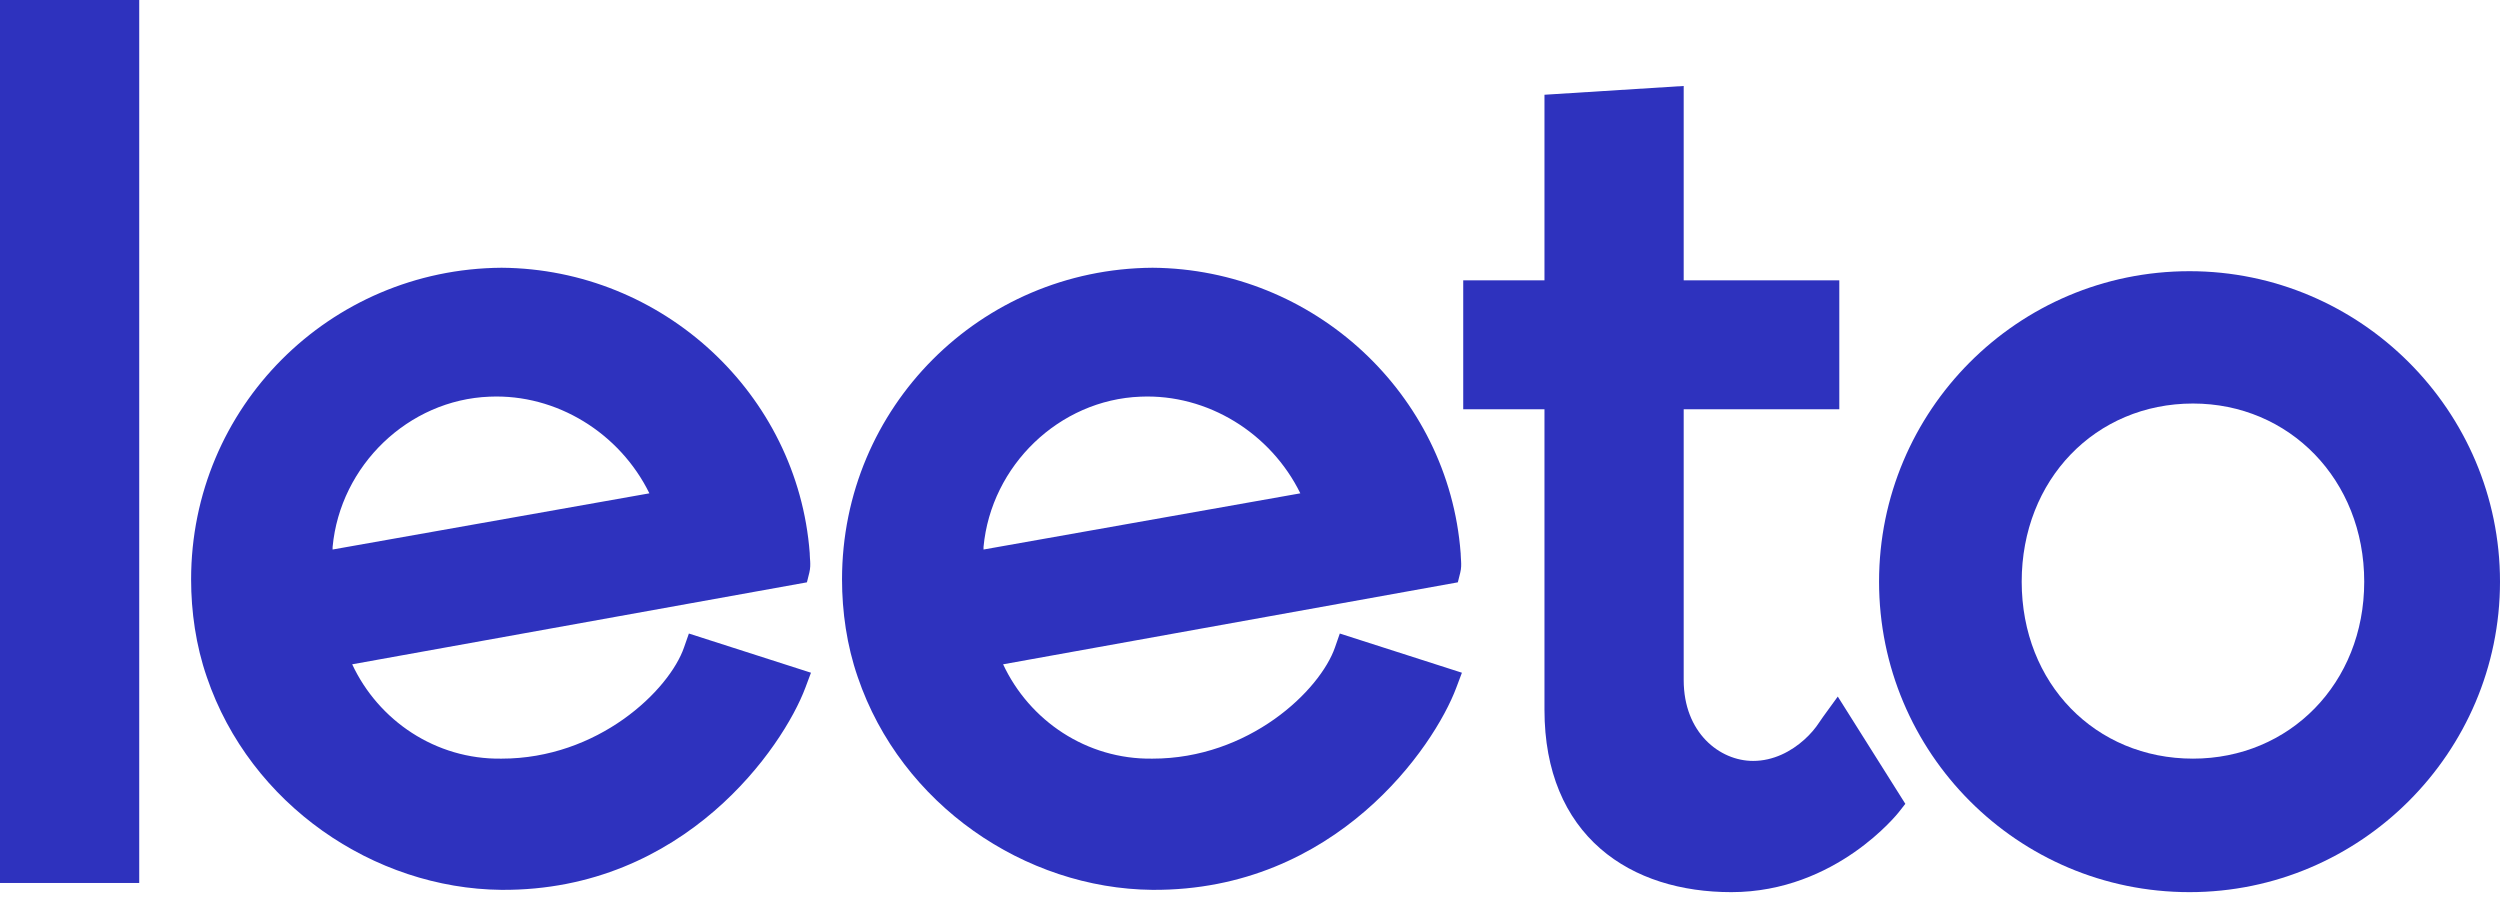
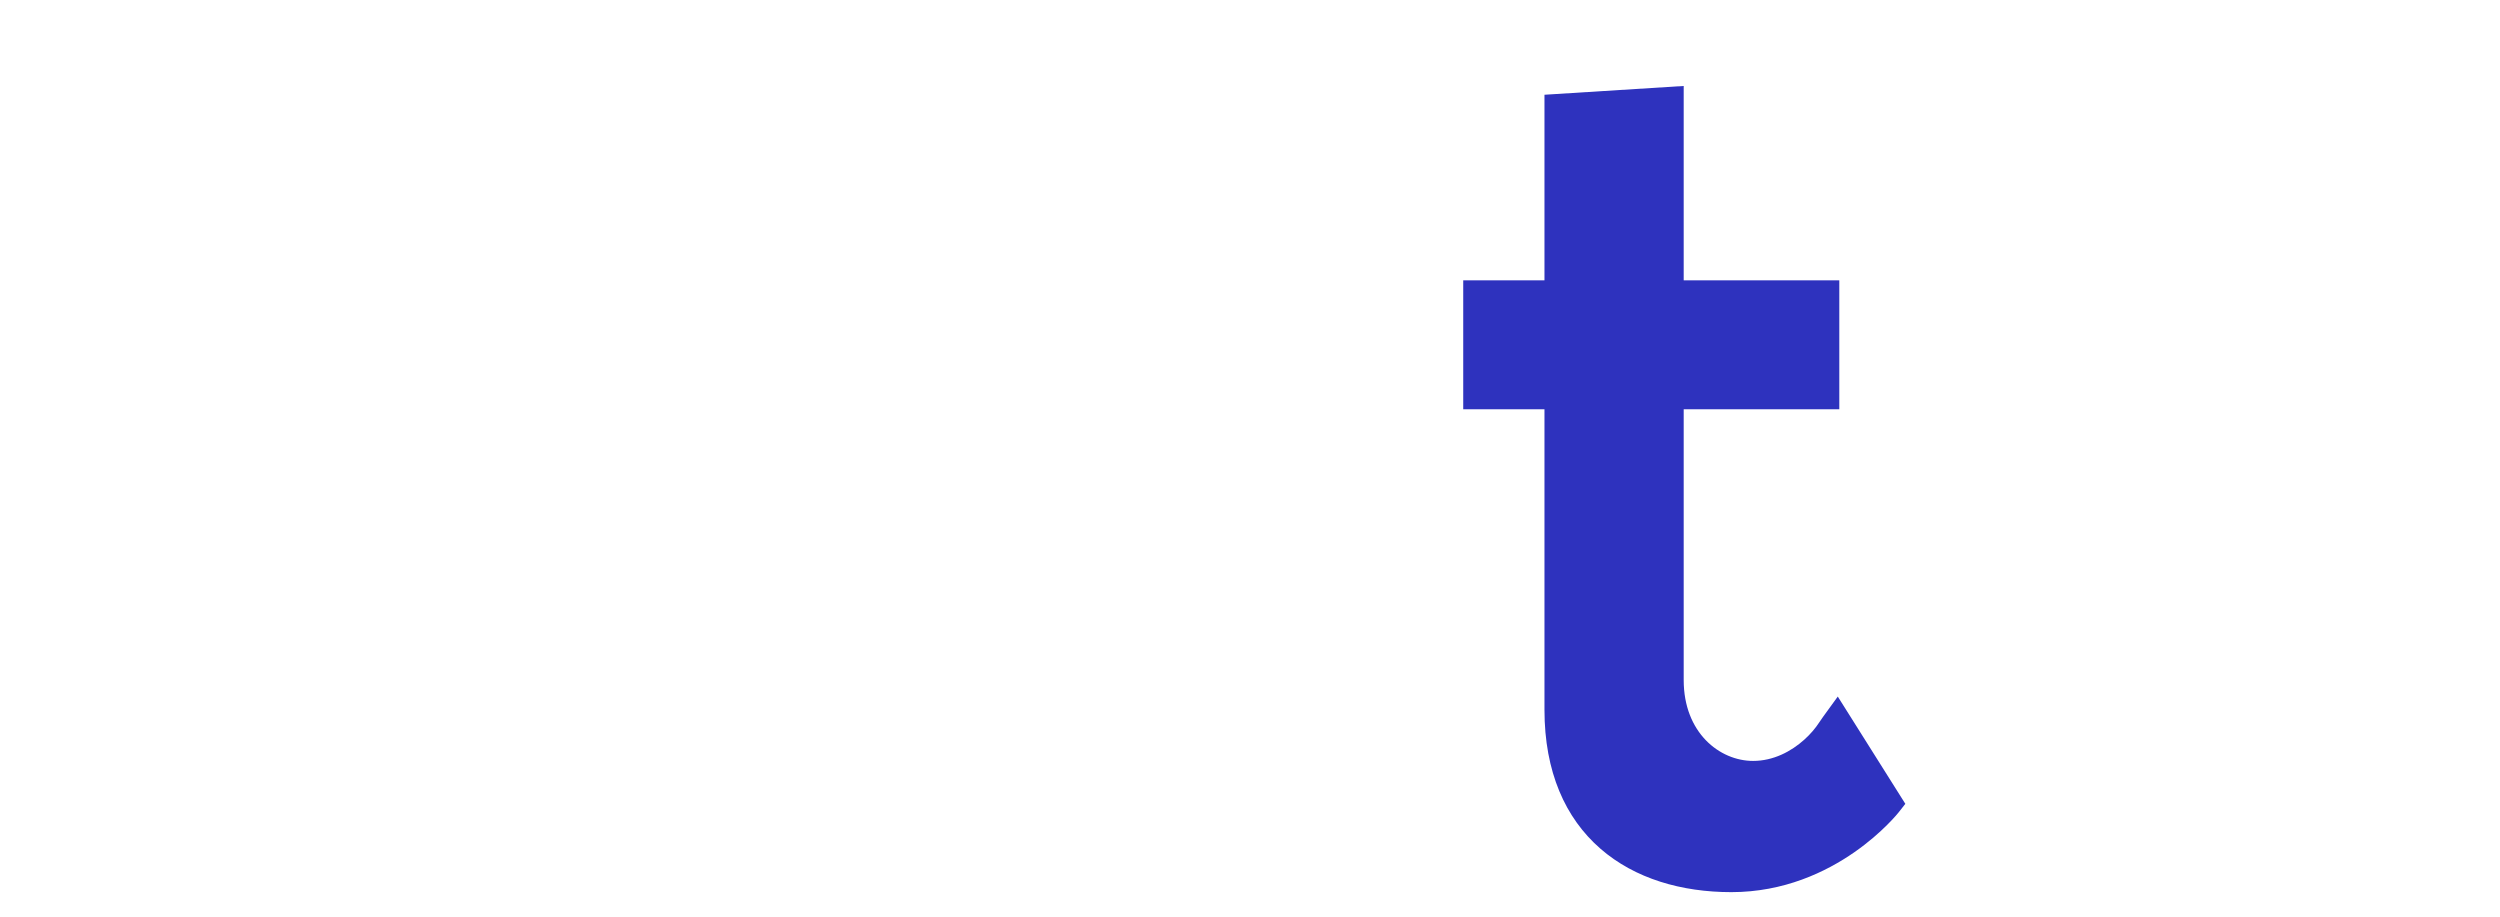
<svg xmlns="http://www.w3.org/2000/svg" width="90" height="33" viewBox="0 0 90 33" fill="none">
-   <path d="M0 0V31.787H5.012V0H0Z" fill="#2E32BE" />
-   <path fill-rule="evenodd" clip-rule="evenodd" d="M29.151 19.951V19.93L29.15 19.91C28.716 14.183 23.862 9.683 18.061 9.639L18.057 9.639L18.053 9.639C11.863 9.682 6.88 14.663 6.88 20.858C6.88 22.021 7.052 23.236 7.445 24.372C9.006 28.967 13.46 31.991 18.052 32.035L18.053 32.035C21.362 32.056 23.906 30.756 25.712 29.198C27.506 27.65 28.59 25.833 28.993 24.758L29.195 24.218L24.8 22.807L24.623 23.313C24.362 24.063 23.605 25.069 22.441 25.893C21.288 26.708 19.78 27.311 18.057 27.311H18.053L18.049 27.311C15.683 27.345 13.623 25.939 12.679 23.915L29.049 20.964L29.135 20.62C29.176 20.455 29.172 20.305 29.166 20.202C29.163 20.156 29.16 20.121 29.158 20.091L29.158 20.09C29.154 20.04 29.151 20.003 29.151 19.951ZM17.625 14.28L17.626 14.28L17.627 14.28C20.043 14.176 22.315 15.595 23.378 17.76L11.973 19.783C11.974 19.747 11.974 19.715 11.974 19.688C12.249 16.755 14.702 14.392 17.625 14.28Z" fill="#2E32BE" />
-   <path fill-rule="evenodd" clip-rule="evenodd" d="M52.585 19.951V19.93L52.583 19.91C52.149 14.183 47.296 9.683 41.494 9.639L41.49 9.639L41.486 9.639C35.296 9.682 30.313 14.663 30.313 20.858C30.313 22.021 30.485 23.236 30.878 24.372C32.439 28.966 36.894 31.991 41.485 32.035L41.486 32.035C44.795 32.056 47.34 30.756 49.145 29.198C50.94 27.65 52.023 25.833 52.426 24.758L52.629 24.218L48.233 22.807L48.057 23.313C47.795 24.063 47.039 25.069 45.874 25.893C44.721 26.708 43.213 27.311 41.49 27.311H41.486L41.482 27.311C39.116 27.345 37.056 25.939 36.112 23.915L52.482 20.964L52.568 20.62C52.61 20.455 52.605 20.305 52.599 20.202C52.596 20.156 52.594 20.12 52.592 20.09C52.588 20.04 52.585 20.003 52.585 19.951ZM41.058 14.28L41.059 14.28L41.06 14.28C43.476 14.176 45.749 15.595 46.812 17.76L35.407 19.783C35.407 19.747 35.407 19.715 35.407 19.688C35.682 16.755 38.135 14.392 41.058 14.28Z" fill="#2E32BE" />
-   <path d="M68.592 28.938L66.16 25.076L65.634 25.801C65.634 25.801 65.537 25.937 65.478 26.027C65.361 26.207 65.183 26.424 64.95 26.632C64.481 27.052 63.843 27.393 63.112 27.393C61.909 27.393 60.613 26.381 60.613 24.483V14.733H66.215V10.092H60.613V3.095L55.601 3.411V10.092H52.676V14.733H55.601V25.553C55.601 27.785 56.35 29.45 57.612 30.55C58.862 31.639 60.549 32.117 62.329 32.117C64.224 32.117 65.733 31.392 66.757 30.68C67.27 30.323 67.666 29.967 67.936 29.697C68.072 29.562 68.176 29.449 68.247 29.368C68.283 29.327 68.311 29.294 68.33 29.27C68.34 29.259 68.347 29.249 68.353 29.242L68.36 29.234L68.363 29.23L68.363 29.23C68.376 29.213 68.29 29.323 68.592 28.938Z" fill="#2E32BE" />
-   <path fill-rule="evenodd" clip-rule="evenodd" d="M67.646 20.94C67.646 27.091 72.628 32.117 78.823 32.117C84.976 32.117 90 27.093 90 20.94C90 14.787 84.976 9.763 78.823 9.763C72.628 9.763 67.646 14.789 67.646 20.94ZM85.112 20.94C85.112 24.604 82.42 27.311 78.947 27.311C75.434 27.311 72.781 24.607 72.781 20.94C72.781 17.269 75.438 14.527 78.947 14.527C82.416 14.527 85.112 17.271 85.112 20.94Z" fill="#2E32BE" />
+   <path d="M68.592 28.938L66.16 25.076L65.634 25.801C65.634 25.801 65.537 25.937 65.478 26.027C65.361 26.207 65.183 26.424 64.95 26.632C64.481 27.052 63.843 27.393 63.112 27.393C61.909 27.393 60.613 26.381 60.613 24.483V14.733H66.215V10.092H60.613V3.095L55.601 3.411V10.092H52.676V14.733H55.601V25.553C55.601 27.785 56.35 29.45 57.612 30.55C58.862 31.639 60.549 32.117 62.329 32.117C64.224 32.117 65.733 31.392 66.757 30.68C67.27 30.323 67.666 29.967 67.936 29.697C68.072 29.562 68.176 29.449 68.247 29.368C68.34 29.259 68.347 29.249 68.353 29.242L68.36 29.234L68.363 29.23L68.363 29.23C68.376 29.213 68.29 29.323 68.592 28.938Z" fill="#2E32BE" />
</svg>